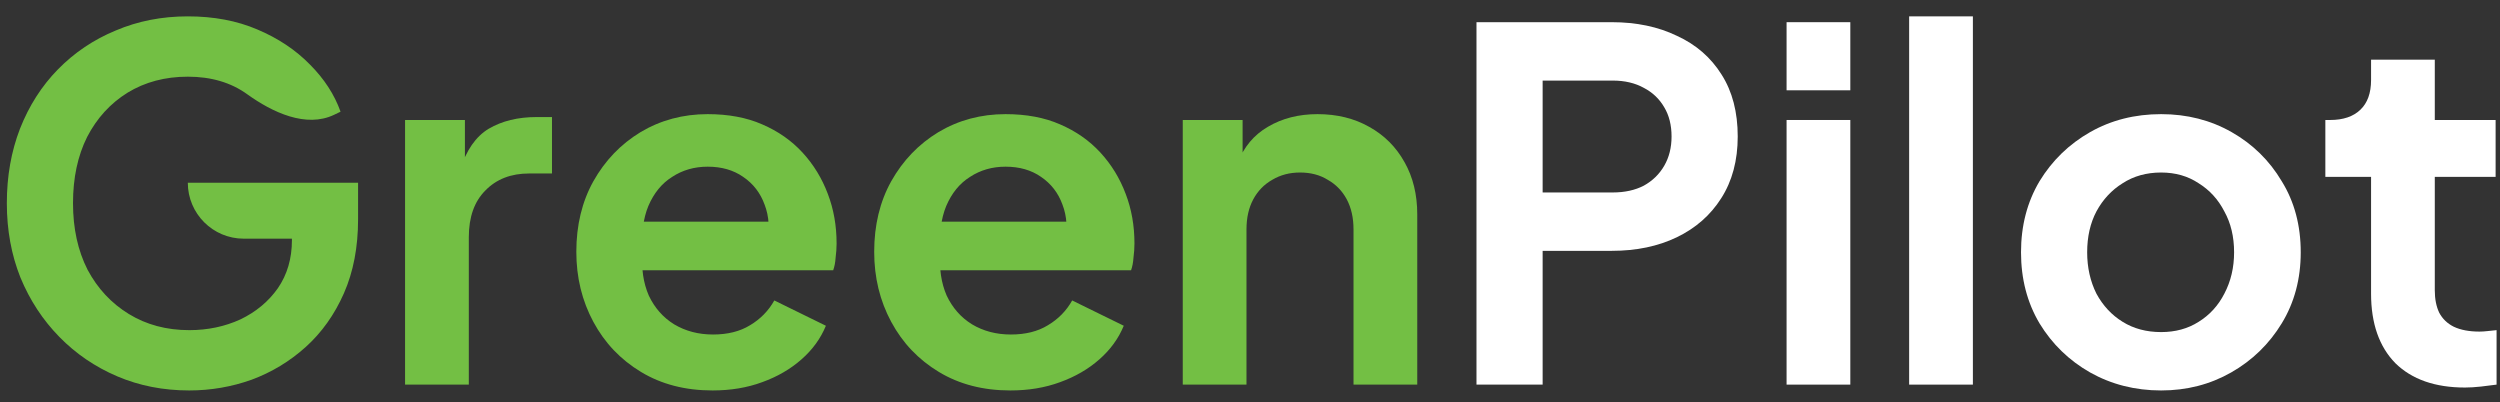
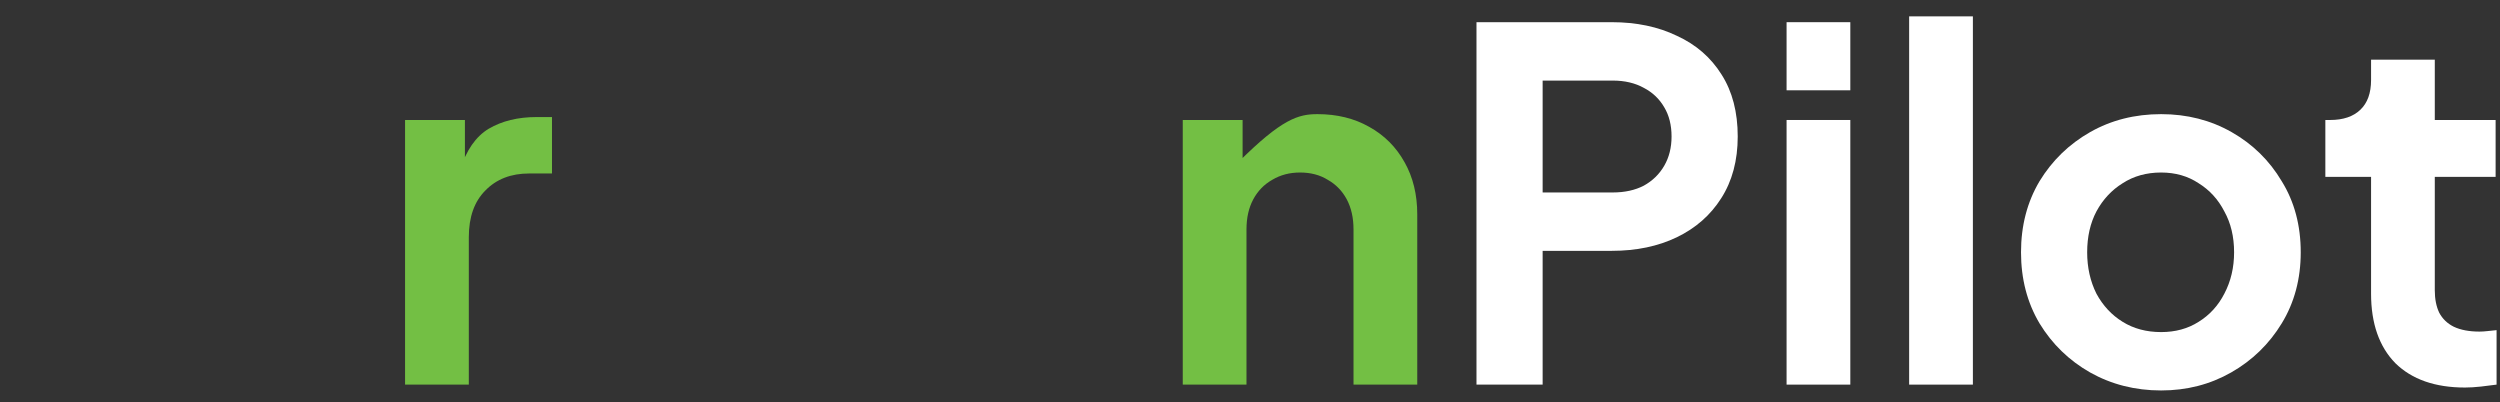
<svg xmlns="http://www.w3.org/2000/svg" width="143" height="23" viewBox="0 0 143 23" fill="none">
  <rect x="0" y="0" width="143" height="23" fill="#333333" stroke="none" />
  <path d="M140.996 22.167C139.289 22.167 137.963 21.703 137.016 20.776C136.089 19.83 135.625 18.503 135.625 16.797V10.118H133.01V6.863H133.288C134.03 6.863 134.605 6.668 135.013 6.278C135.421 5.889 135.625 5.323 135.625 4.581V3.412H139.27V6.863H142.749V10.118H139.27V16.602C139.27 17.103 139.354 17.529 139.521 17.882C139.706 18.234 139.985 18.503 140.356 18.689C140.745 18.874 141.237 18.967 141.83 18.967C141.96 18.967 142.109 18.958 142.276 18.939C142.461 18.921 142.637 18.902 142.804 18.884V22C142.545 22.037 142.248 22.074 141.914 22.111C141.58 22.148 141.274 22.167 140.996 22.167Z" fill="white" />
  <path d="M123.616 22.334C122.132 22.334 120.778 21.991 119.553 21.304C118.348 20.618 117.383 19.681 116.659 18.494C115.955 17.307 115.602 15.952 115.602 14.431C115.602 12.91 115.955 11.556 116.659 10.369C117.383 9.181 118.348 8.245 119.553 7.558C120.759 6.872 122.113 6.529 123.616 6.529C125.1 6.529 126.445 6.872 127.651 7.558C128.857 8.245 129.812 9.181 130.517 10.369C131.24 11.537 131.602 12.892 131.602 14.431C131.602 15.952 131.24 17.307 130.517 18.494C129.793 19.681 128.829 20.618 127.623 21.304C126.417 21.991 125.082 22.334 123.616 22.334ZM123.616 18.995C124.432 18.995 125.146 18.8 125.759 18.41C126.389 18.021 126.881 17.483 127.233 16.797C127.604 16.092 127.79 15.303 127.79 14.431C127.79 13.541 127.604 12.762 127.233 12.094C126.881 11.408 126.389 10.87 125.759 10.48C125.146 10.072 124.432 9.868 123.616 9.868C122.781 9.868 122.048 10.072 121.418 10.48C120.787 10.87 120.286 11.408 119.915 12.094C119.563 12.762 119.386 13.541 119.386 14.431C119.386 15.303 119.563 16.092 119.915 16.797C120.286 17.483 120.787 18.021 121.418 18.41C122.048 18.8 122.781 18.995 123.616 18.995Z" fill="white" />
  <path d="M109.203 22V0.936H112.849V22H109.203Z" fill="white" />
  <path d="M102.192 22V6.863H105.838V22H102.192ZM102.192 5.165V1.269H105.838V5.165H102.192Z" fill="white" />
  <path d="M84.455 22V14.348V1.269H92.191C93.601 1.269 94.844 1.529 95.919 2.049C97.014 2.549 97.867 3.292 98.48 4.275C99.092 5.239 99.398 6.417 99.398 7.809C99.398 9.181 99.082 10.359 98.452 11.343C97.84 12.307 96.995 13.049 95.919 13.569C94.844 14.088 93.601 14.348 92.191 14.348H88.239V22H84.455ZM88.239 11.009H92.246C92.933 11.009 93.526 10.879 94.027 10.619C94.528 10.341 94.918 9.961 95.196 9.478C95.474 8.996 95.613 8.439 95.613 7.809C95.613 7.159 95.474 6.603 95.196 6.139C94.918 5.657 94.528 5.286 94.027 5.026C93.526 4.748 92.933 4.609 92.246 4.609H88.239V11.009Z" fill="white" />
-   <path d="M67.654 22V6.863H71.077V9.84L70.799 9.311C71.151 8.402 71.726 7.716 72.524 7.252C73.34 6.77 74.286 6.529 75.362 6.529C76.475 6.529 77.458 6.77 78.312 7.252C79.184 7.734 79.861 8.412 80.343 9.283C80.825 10.137 81.067 11.129 81.067 12.261V22H77.421V13.123C77.421 12.456 77.291 11.88 77.032 11.398C76.772 10.916 76.41 10.545 75.947 10.285C75.501 10.007 74.973 9.868 74.36 9.868C73.767 9.868 73.238 10.007 72.774 10.285C72.311 10.545 71.949 10.916 71.689 11.398C71.429 11.88 71.299 12.456 71.299 13.123V22H67.654Z" fill="#73BF44" />
-   <path d="M57.795 22.334C56.237 22.334 54.873 21.982 53.705 21.276C52.536 20.572 51.627 19.616 50.978 18.41C50.328 17.205 50.004 15.869 50.004 14.403C50.004 12.882 50.328 11.537 50.978 10.369C51.646 9.181 52.545 8.245 53.677 7.558C54.827 6.872 56.107 6.529 57.517 6.529C58.704 6.529 59.743 6.723 60.633 7.113C61.542 7.503 62.312 8.041 62.943 8.727C63.574 9.413 64.056 10.202 64.39 11.092C64.724 11.964 64.891 12.91 64.891 13.93C64.891 14.19 64.872 14.459 64.835 14.737C64.817 15.016 64.77 15.257 64.696 15.461H53.009V12.678H62.637L60.912 13.986C61.079 13.133 61.032 12.372 60.773 11.704C60.532 11.037 60.123 10.508 59.548 10.118C58.992 9.729 58.315 9.534 57.517 9.534C56.756 9.534 56.079 9.729 55.486 10.118C54.892 10.489 54.438 11.046 54.122 11.788C53.825 12.511 53.714 13.392 53.788 14.431C53.714 15.359 53.835 16.184 54.15 16.908C54.484 17.613 54.966 18.16 55.597 18.55C56.246 18.939 56.988 19.134 57.823 19.134C58.658 19.134 59.363 18.958 59.938 18.605C60.532 18.253 60.995 17.78 61.329 17.186L64.279 18.633C63.982 19.357 63.518 19.997 62.887 20.553C62.257 21.11 61.505 21.546 60.633 21.861C59.78 22.176 58.834 22.334 57.795 22.334Z" fill="#73BF44" />
-   <path d="M40.757 22.334C39.199 22.334 37.835 21.982 36.667 21.276C35.498 20.572 34.589 19.616 33.94 18.41C33.291 17.205 32.966 15.869 32.966 14.403C32.966 12.882 33.291 11.537 33.94 10.369C34.608 9.181 35.507 8.245 36.639 7.558C37.789 6.872 39.069 6.529 40.479 6.529C41.666 6.529 42.705 6.723 43.595 7.113C44.504 7.503 45.274 8.041 45.905 8.727C46.536 9.413 47.018 10.202 47.352 11.092C47.686 11.964 47.853 12.91 47.853 13.93C47.853 14.19 47.834 14.459 47.797 14.737C47.779 15.016 47.732 15.257 47.658 15.461H35.971V12.678H45.599L43.874 13.986C44.041 13.133 43.994 12.372 43.735 11.704C43.493 11.037 43.085 10.508 42.51 10.118C41.954 9.729 41.277 9.534 40.479 9.534C39.718 9.534 39.041 9.729 38.448 10.118C37.854 10.489 37.4 11.046 37.084 11.788C36.787 12.511 36.676 13.392 36.75 14.431C36.676 15.359 36.797 16.184 37.112 16.908C37.446 17.613 37.928 18.16 38.559 18.55C39.208 18.939 39.95 19.134 40.785 19.134C41.62 19.134 42.325 18.958 42.9 18.605C43.493 18.253 43.957 17.78 44.291 17.186L47.241 18.633C46.944 19.357 46.48 19.997 45.849 20.553C45.219 21.11 44.467 21.546 43.595 21.861C42.742 22.176 41.796 22.334 40.757 22.334Z" fill="#73BF44" />
+   <path d="M67.654 22V6.863H71.077V9.84L70.799 9.311C73.34 6.77 74.286 6.529 75.362 6.529C76.475 6.529 77.458 6.77 78.312 7.252C79.184 7.734 79.861 8.412 80.343 9.283C80.825 10.137 81.067 11.129 81.067 12.261V22H77.421V13.123C77.421 12.456 77.291 11.88 77.032 11.398C76.772 10.916 76.41 10.545 75.947 10.285C75.501 10.007 74.973 9.868 74.36 9.868C73.767 9.868 73.238 10.007 72.774 10.285C72.311 10.545 71.949 10.916 71.689 11.398C71.429 11.88 71.299 12.456 71.299 13.123V22H67.654Z" fill="#73BF44" />
  <path d="M23.17 22V6.863H26.593V10.229L26.315 9.729C26.667 8.597 27.215 7.809 27.956 7.363C28.717 6.918 29.626 6.696 30.683 6.696H31.574V9.923H30.266C29.227 9.923 28.392 10.248 27.762 10.897C27.131 11.528 26.816 12.418 26.816 13.569V22H23.17Z" fill="#73BF44" />
-   <path d="M10.826 22.334C9.342 22.334 7.969 22.065 6.708 21.527C5.446 20.989 4.343 20.238 3.397 19.273C2.45 18.308 1.708 17.177 1.17 15.878C0.651 14.58 0.391 13.161 0.391 11.621C0.391 10.081 0.642 8.662 1.143 7.363C1.662 6.046 2.386 4.915 3.313 3.969C4.259 3.004 5.363 2.262 6.624 1.743C7.886 1.205 9.259 0.936 10.743 0.936C12.227 0.936 13.553 1.186 14.722 1.687C15.909 2.188 16.911 2.856 17.727 3.69C18.543 4.507 19.128 5.406 19.48 6.389L19.115 6.564C17.508 7.335 15.584 6.429 14.137 5.388V5.388C13.21 4.72 12.078 4.386 10.743 4.386C9.444 4.386 8.294 4.692 7.292 5.304C6.309 5.916 5.539 6.761 4.983 7.836C4.445 8.912 4.176 10.174 4.176 11.621C4.176 13.068 4.454 14.338 5.011 15.433C5.586 16.509 6.374 17.353 7.376 17.965C8.377 18.577 9.528 18.884 10.826 18.884C11.884 18.884 12.857 18.679 13.748 18.271C14.638 17.845 15.353 17.251 15.891 16.49C16.428 15.711 16.698 14.793 16.698 13.736V12.149L18.423 13.652H13.943C12.175 13.652 10.743 12.219 10.743 10.452V10.452H20.482V12.539C20.482 14.134 20.213 15.544 19.675 16.769C19.137 17.993 18.404 19.023 17.477 19.857C16.568 20.674 15.538 21.295 14.388 21.722C13.238 22.13 12.05 22.334 10.826 22.334Z" fill="#73BF44" />
</svg>